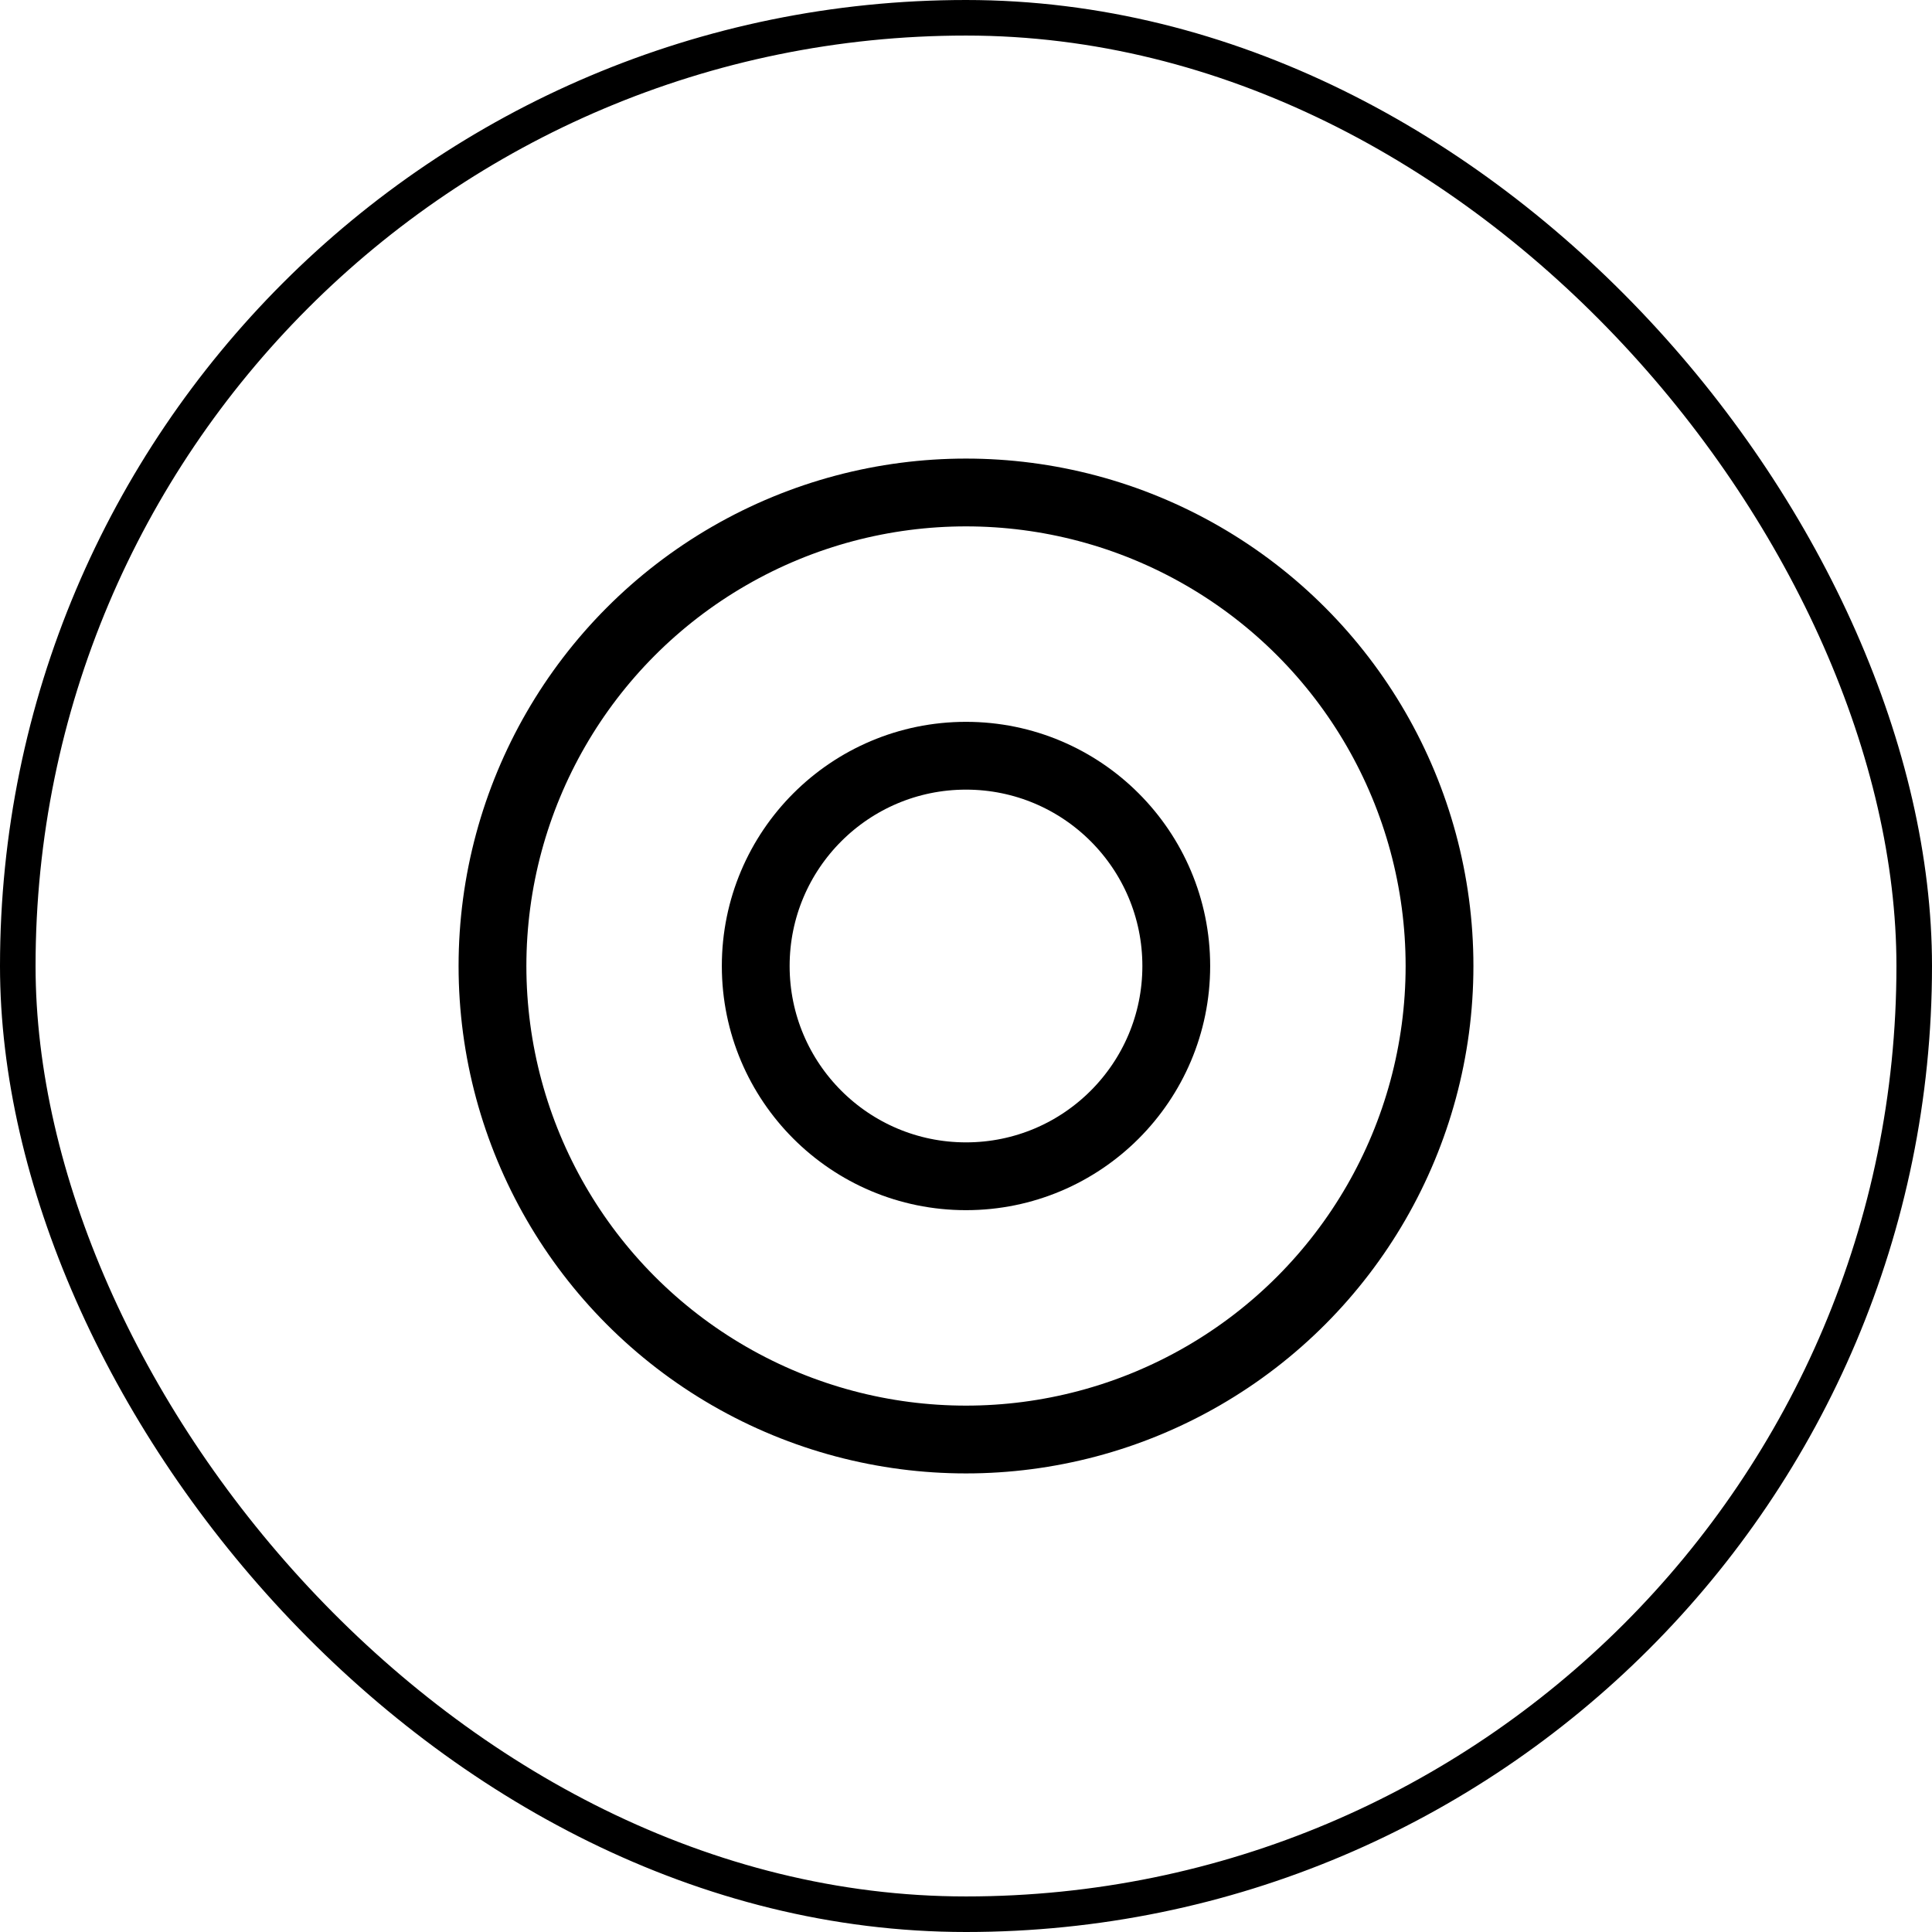
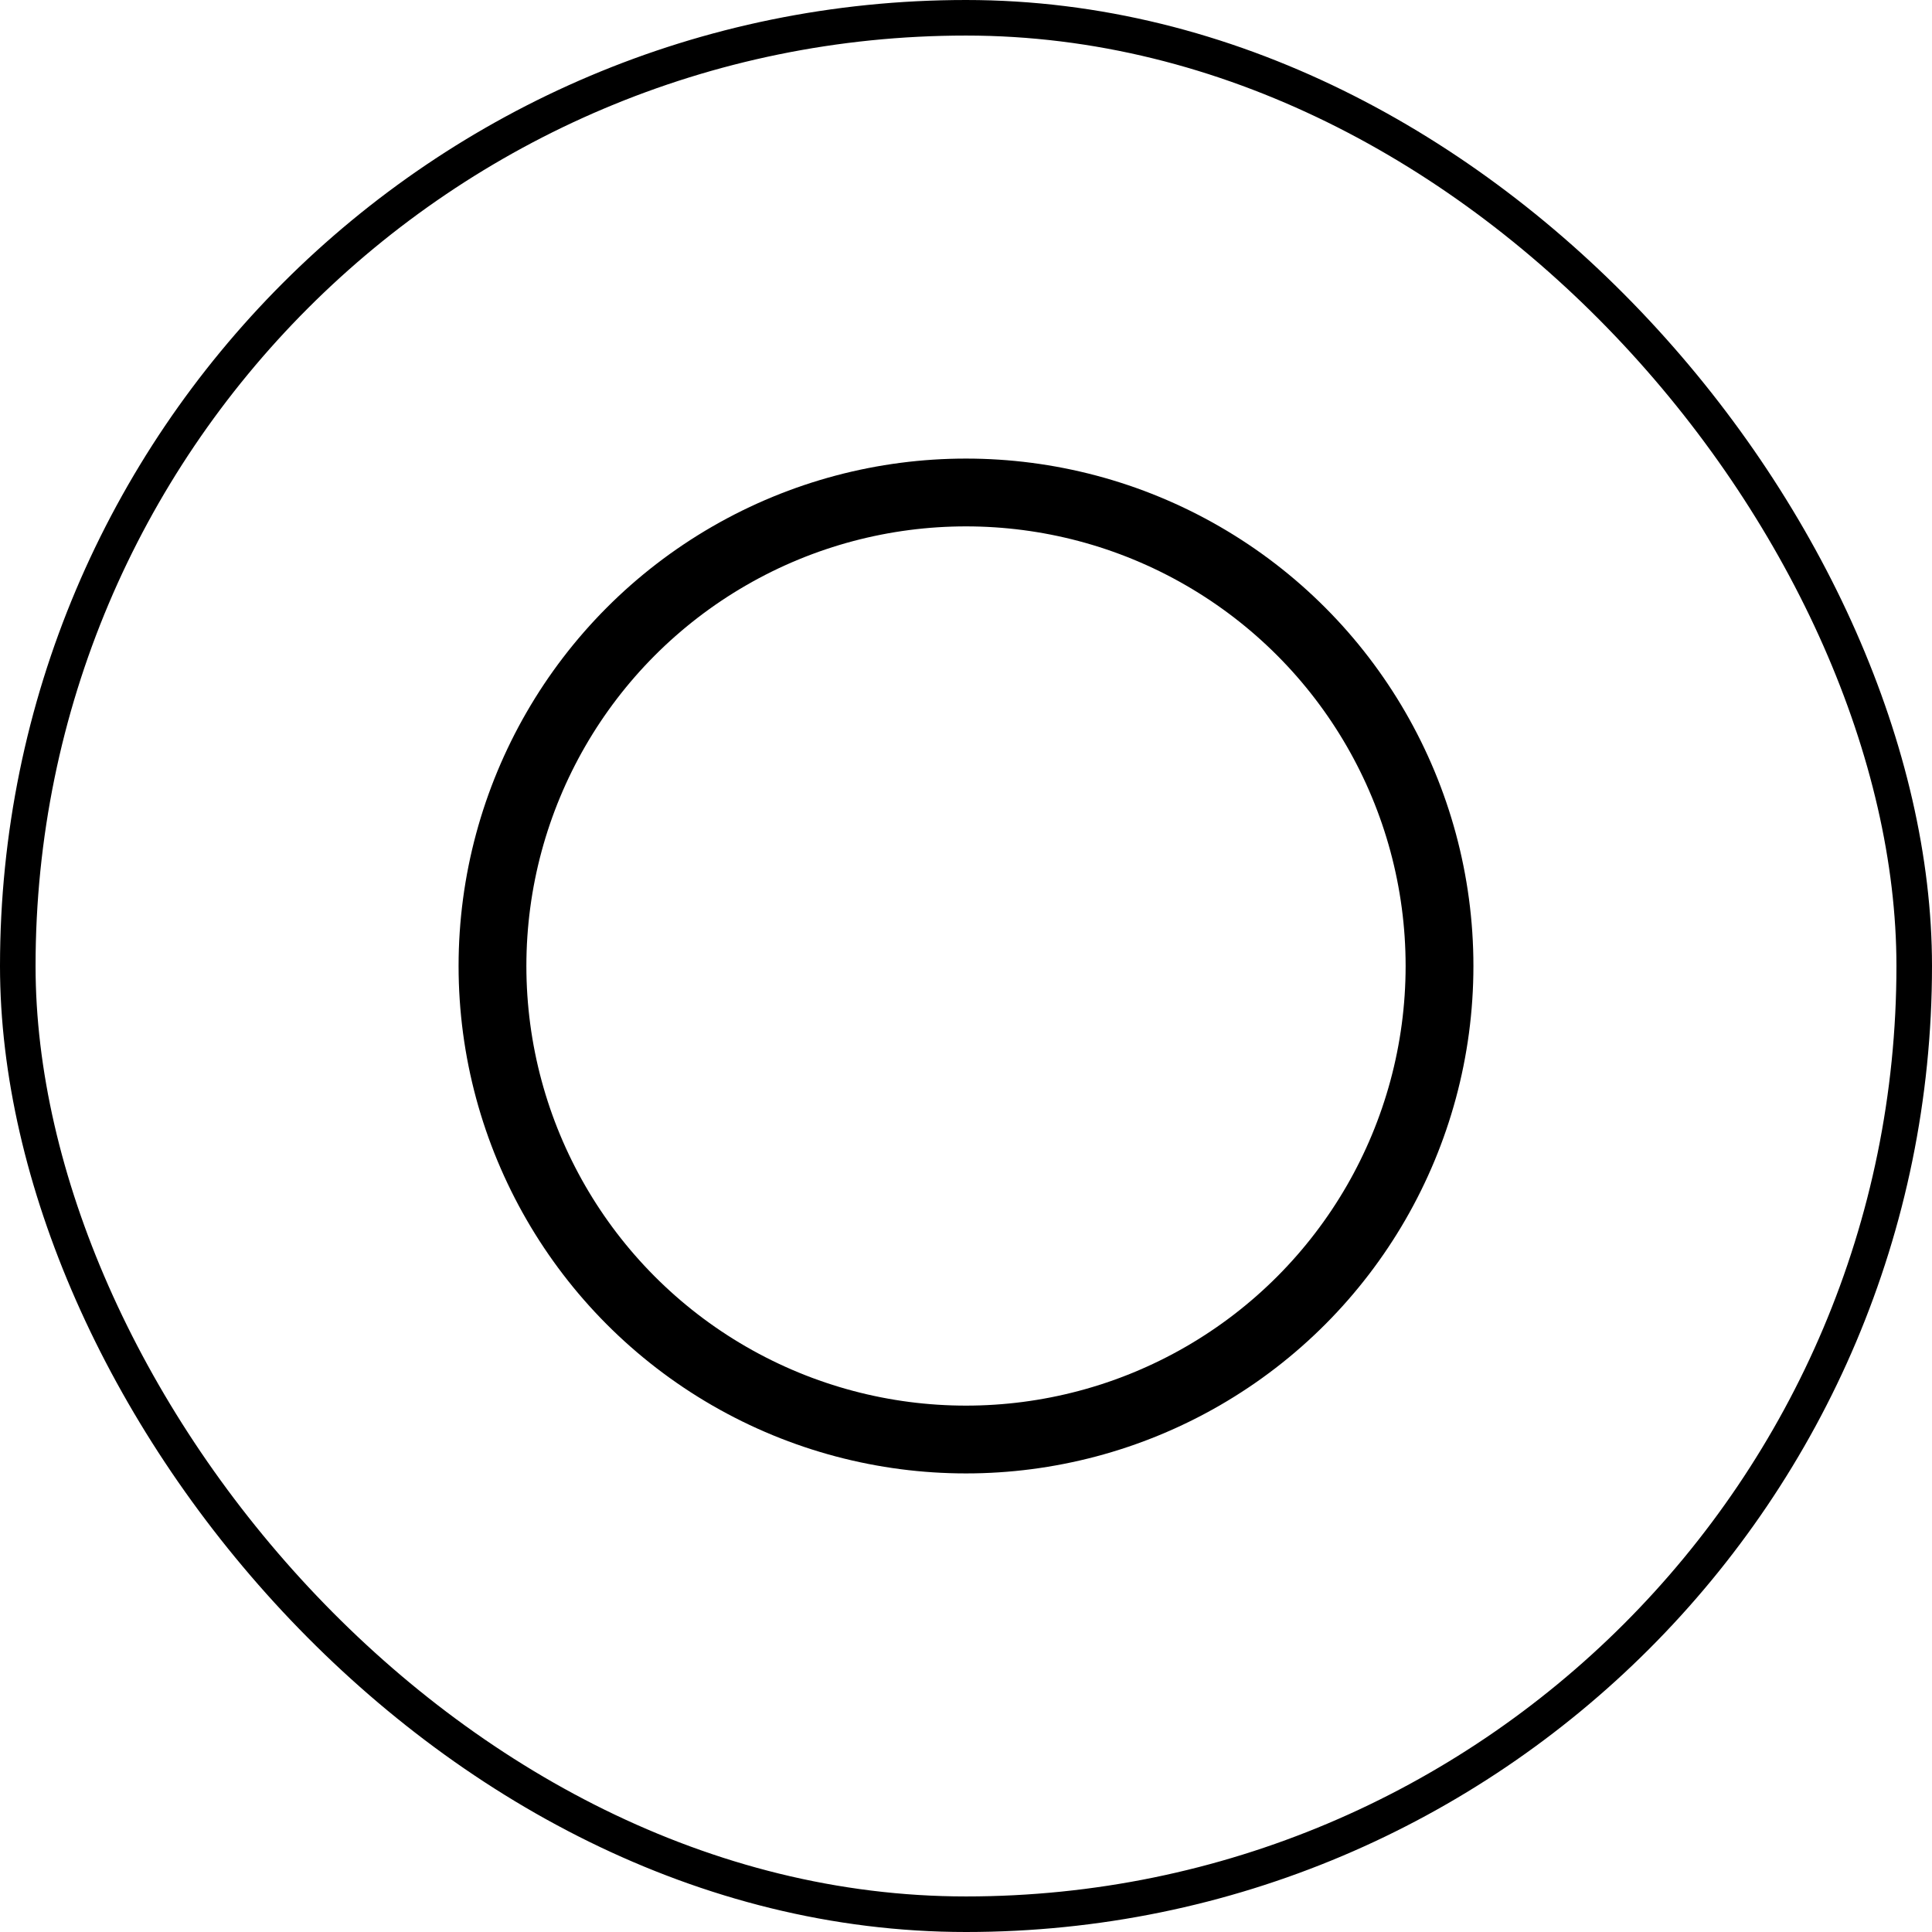
<svg xmlns="http://www.w3.org/2000/svg" id="b" viewBox="0 0 163 163">
  <g id="c">
    <rect x="1.5" y="1.5" width="160" height="160" rx="80" ry="80" style="fill:none; stroke:#000; stroke-linecap:round; stroke-linejoin:round; stroke-width:3px;" />
    <circle cx="81.5" cy="81.5" r="39.95" style="fill:none; stroke:#000; stroke-linecap:round; stroke-linejoin:round; stroke-width:5.72px;" />
-     <circle cx="81.5" cy="81.5" r="17.74" style="fill:none; stroke:#000; stroke-linecap:round; stroke-linejoin:round; stroke-width:5.72px;" />
  </g>
</svg>